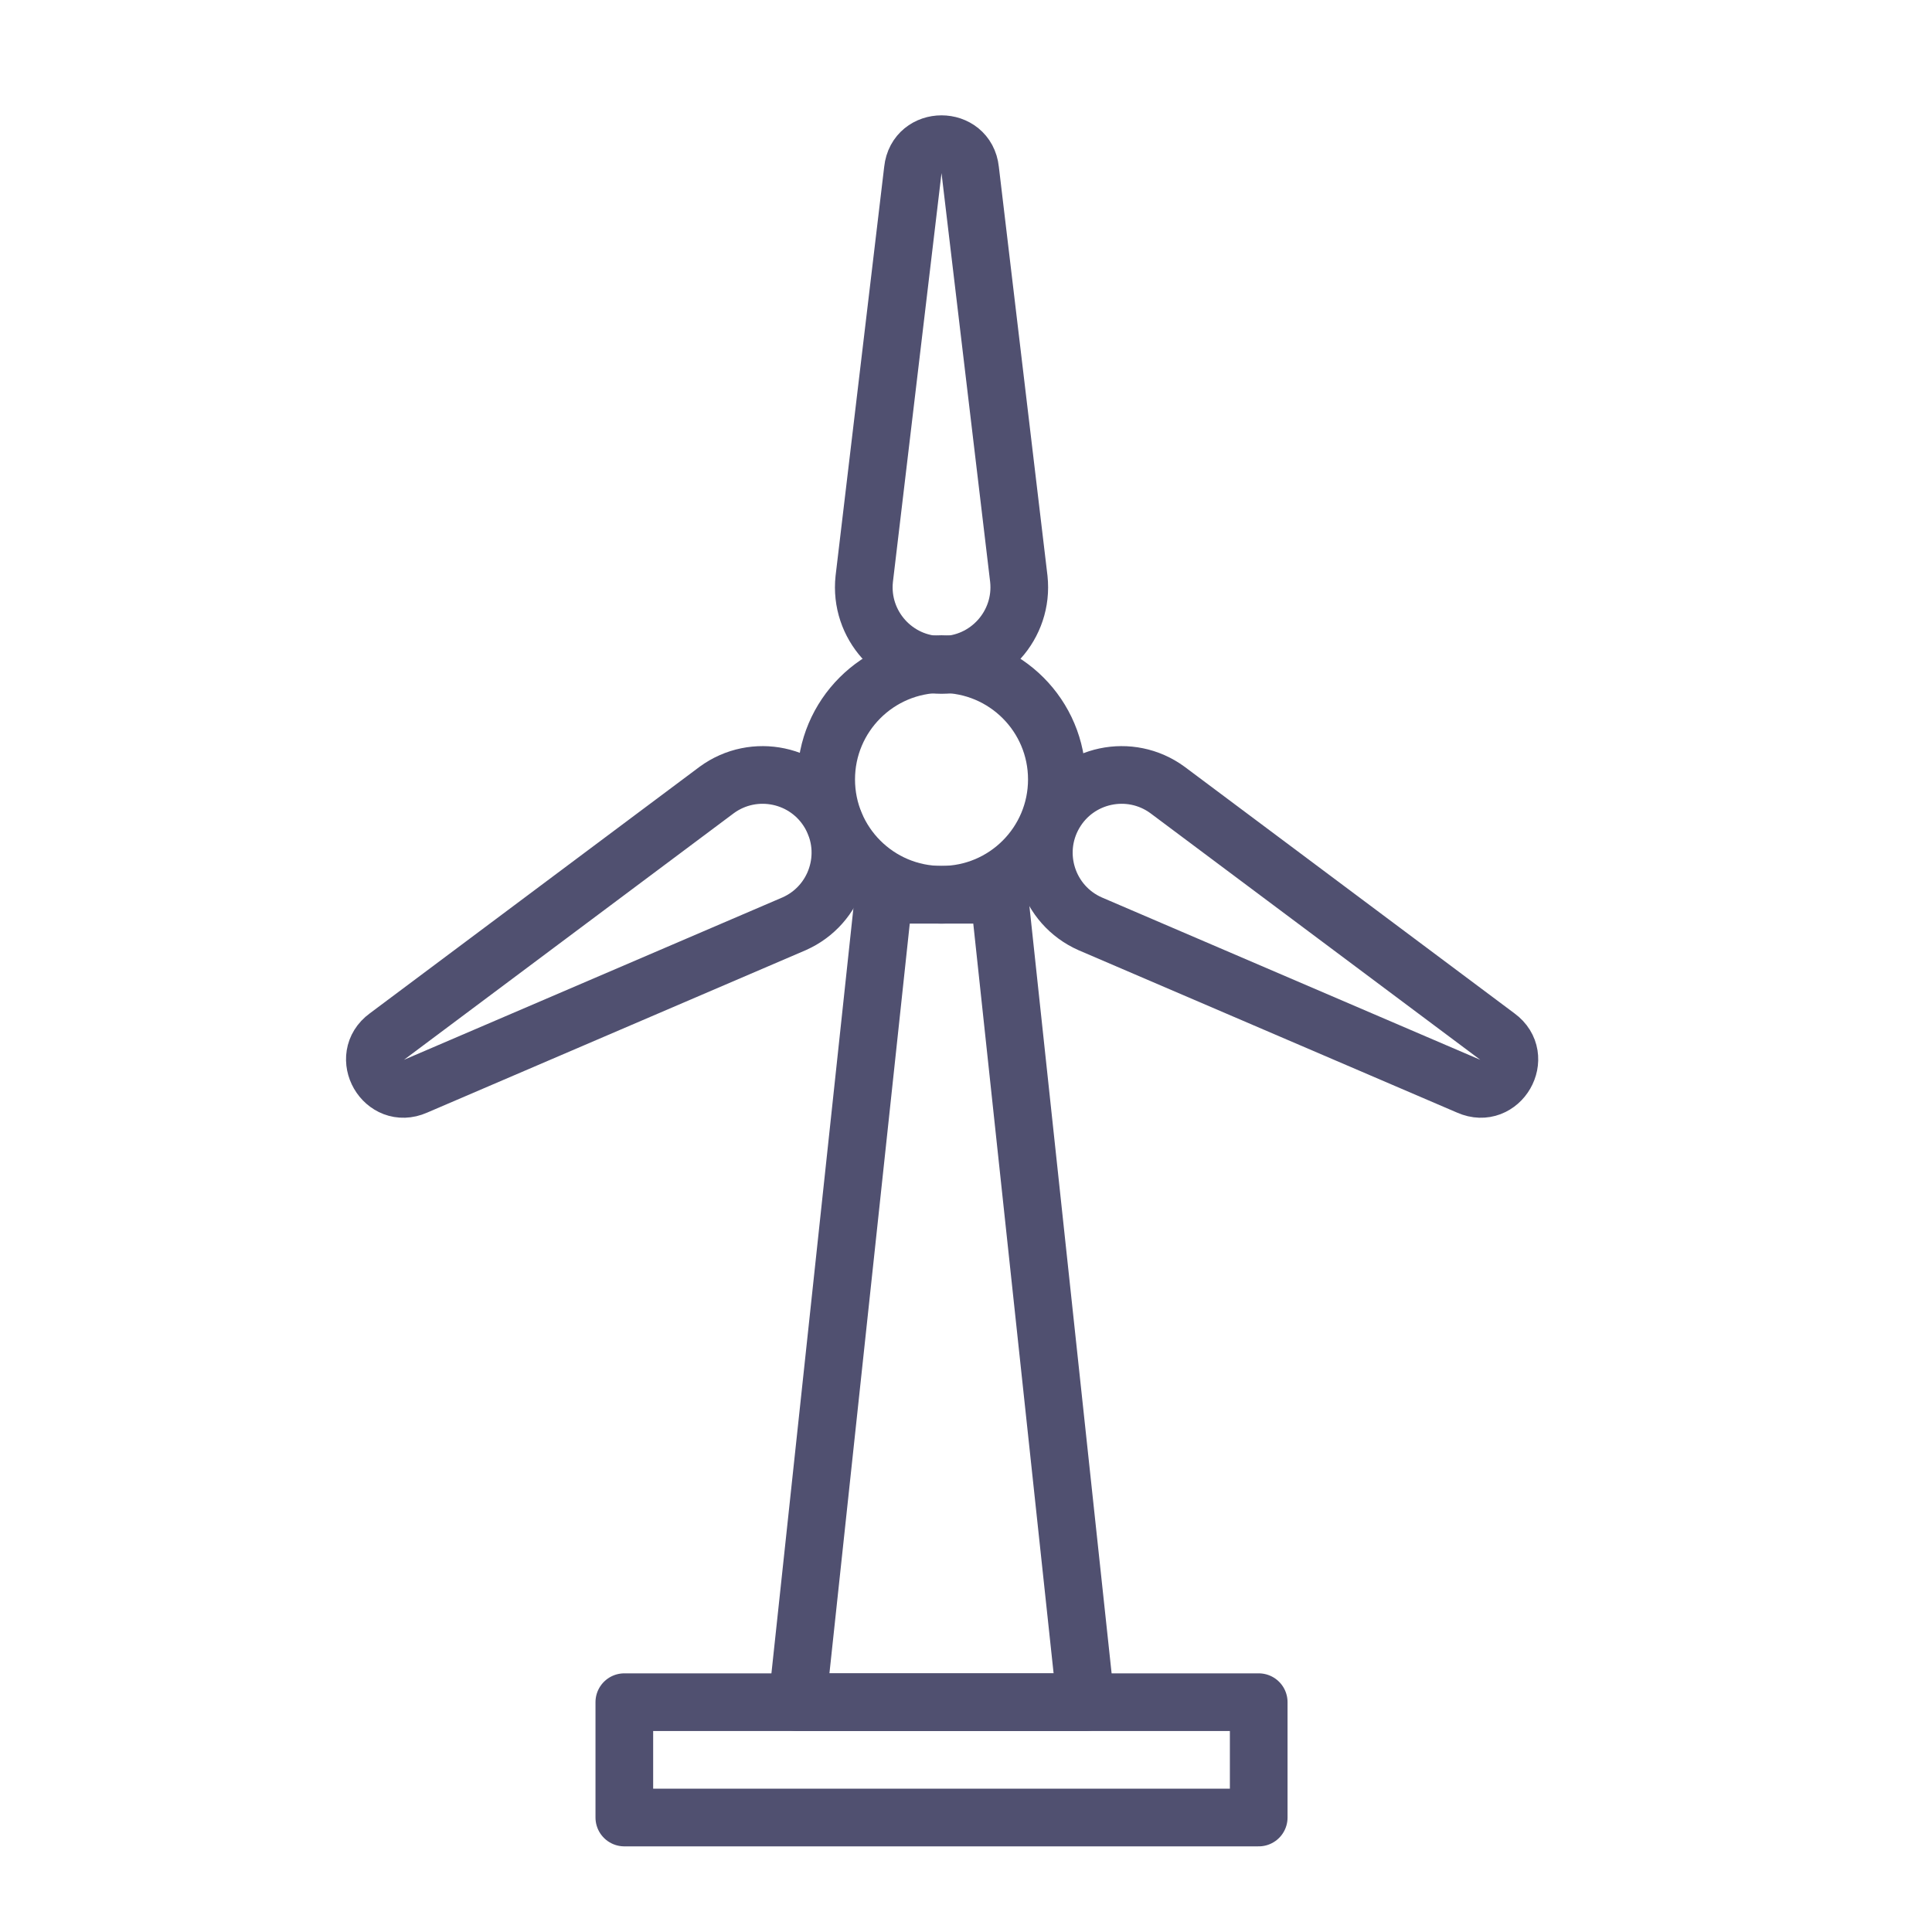
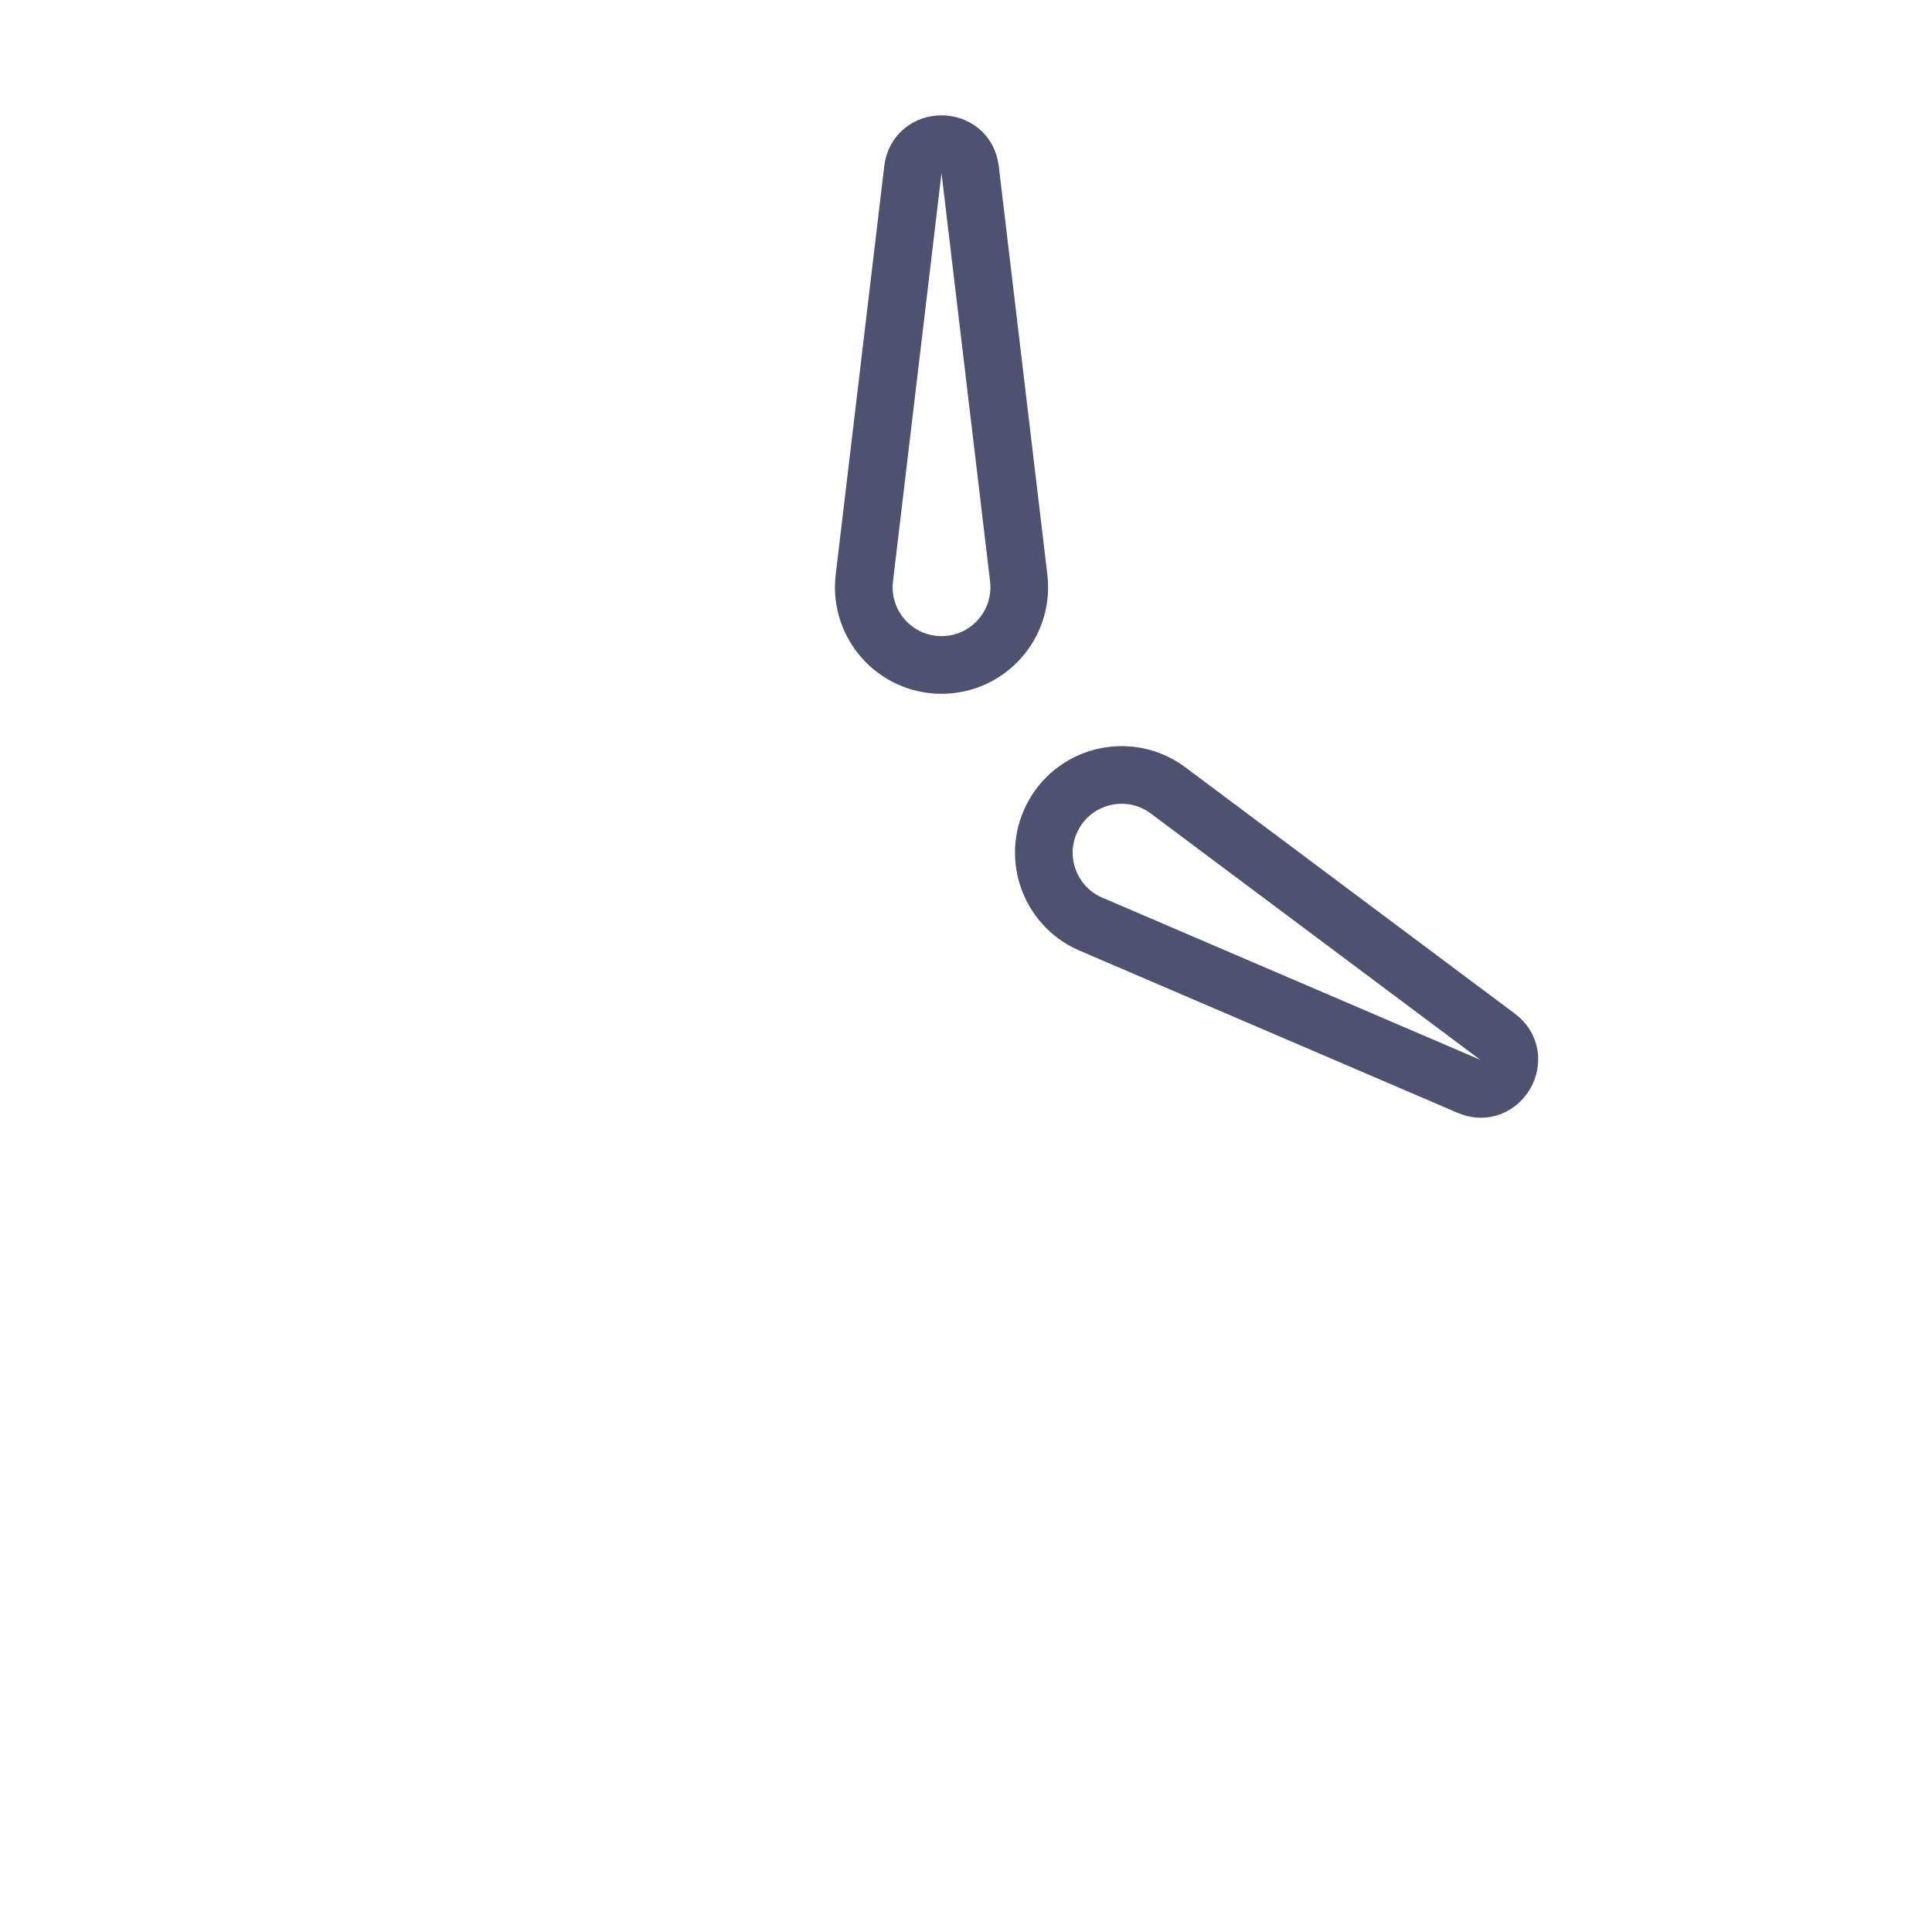
<svg xmlns="http://www.w3.org/2000/svg" width="67px" height="67px" viewBox="0 0 67 67">
  <title>Artwork/Archtis/industry</title>
  <desc>Created with Sketch.</desc>
  <g id="Artwork/Archtis/industry" stroke="none" stroke-width="1" fill="none" fill-rule="evenodd" stroke-linecap="round" stroke-linejoin="round">
    <g id="Group-13" transform="translate(13, 4)" stroke="#505070" stroke-width="2">
-       <polygon id="Stroke-1" points="8.651 59.03 30.651 59.03 30.651 55.03 8.651 55.03" />
-       <polygon id="Stroke-3" points="14.651 55.03 17.651 27.03 21.651 27.03 24.651 55.03" />
      <g id="Group-12" transform="translate(0, 0.03)">
        <path d="M19.651,19.03 L19.651,19.03 C18.048,19.03 16.8,17.64 16.971,16.047 L18.657,1.863 C18.784,0.672 20.518,0.672 20.645,1.863 L22.332,16.047 C22.502,17.64 21.254,19.03 19.651,19.03 Z" id="Stroke-4" />
-         <path d="M15.783,24.193 L15.783,24.193 C14.982,22.805 13.154,22.419 11.859,23.363 L0.419,31.916 C-0.549,32.622 0.318,34.123 1.413,33.638 L14.54,28.006 C16.005,27.357 16.584,25.581 15.783,24.193 Z" id="Stroke-6" />
        <path d="M23.561,24.193 L23.561,24.193 C24.362,22.805 26.19,22.419 27.484,23.363 L38.925,31.916 C39.893,32.622 39.026,34.123 37.931,33.638 L24.804,28.006 C23.339,27.357 22.76,25.581 23.561,24.193 Z" id="Stroke-8" />
-         <path d="M23.651,23 C23.651,25.209 21.86,27 19.651,27 C17.442,27 15.651,25.209 15.651,23 C15.651,20.791 17.442,19 19.651,19 C21.86,19 23.651,20.791 23.651,23 Z" id="Stroke-10" />
      </g>
    </g>
  </g>
</svg>